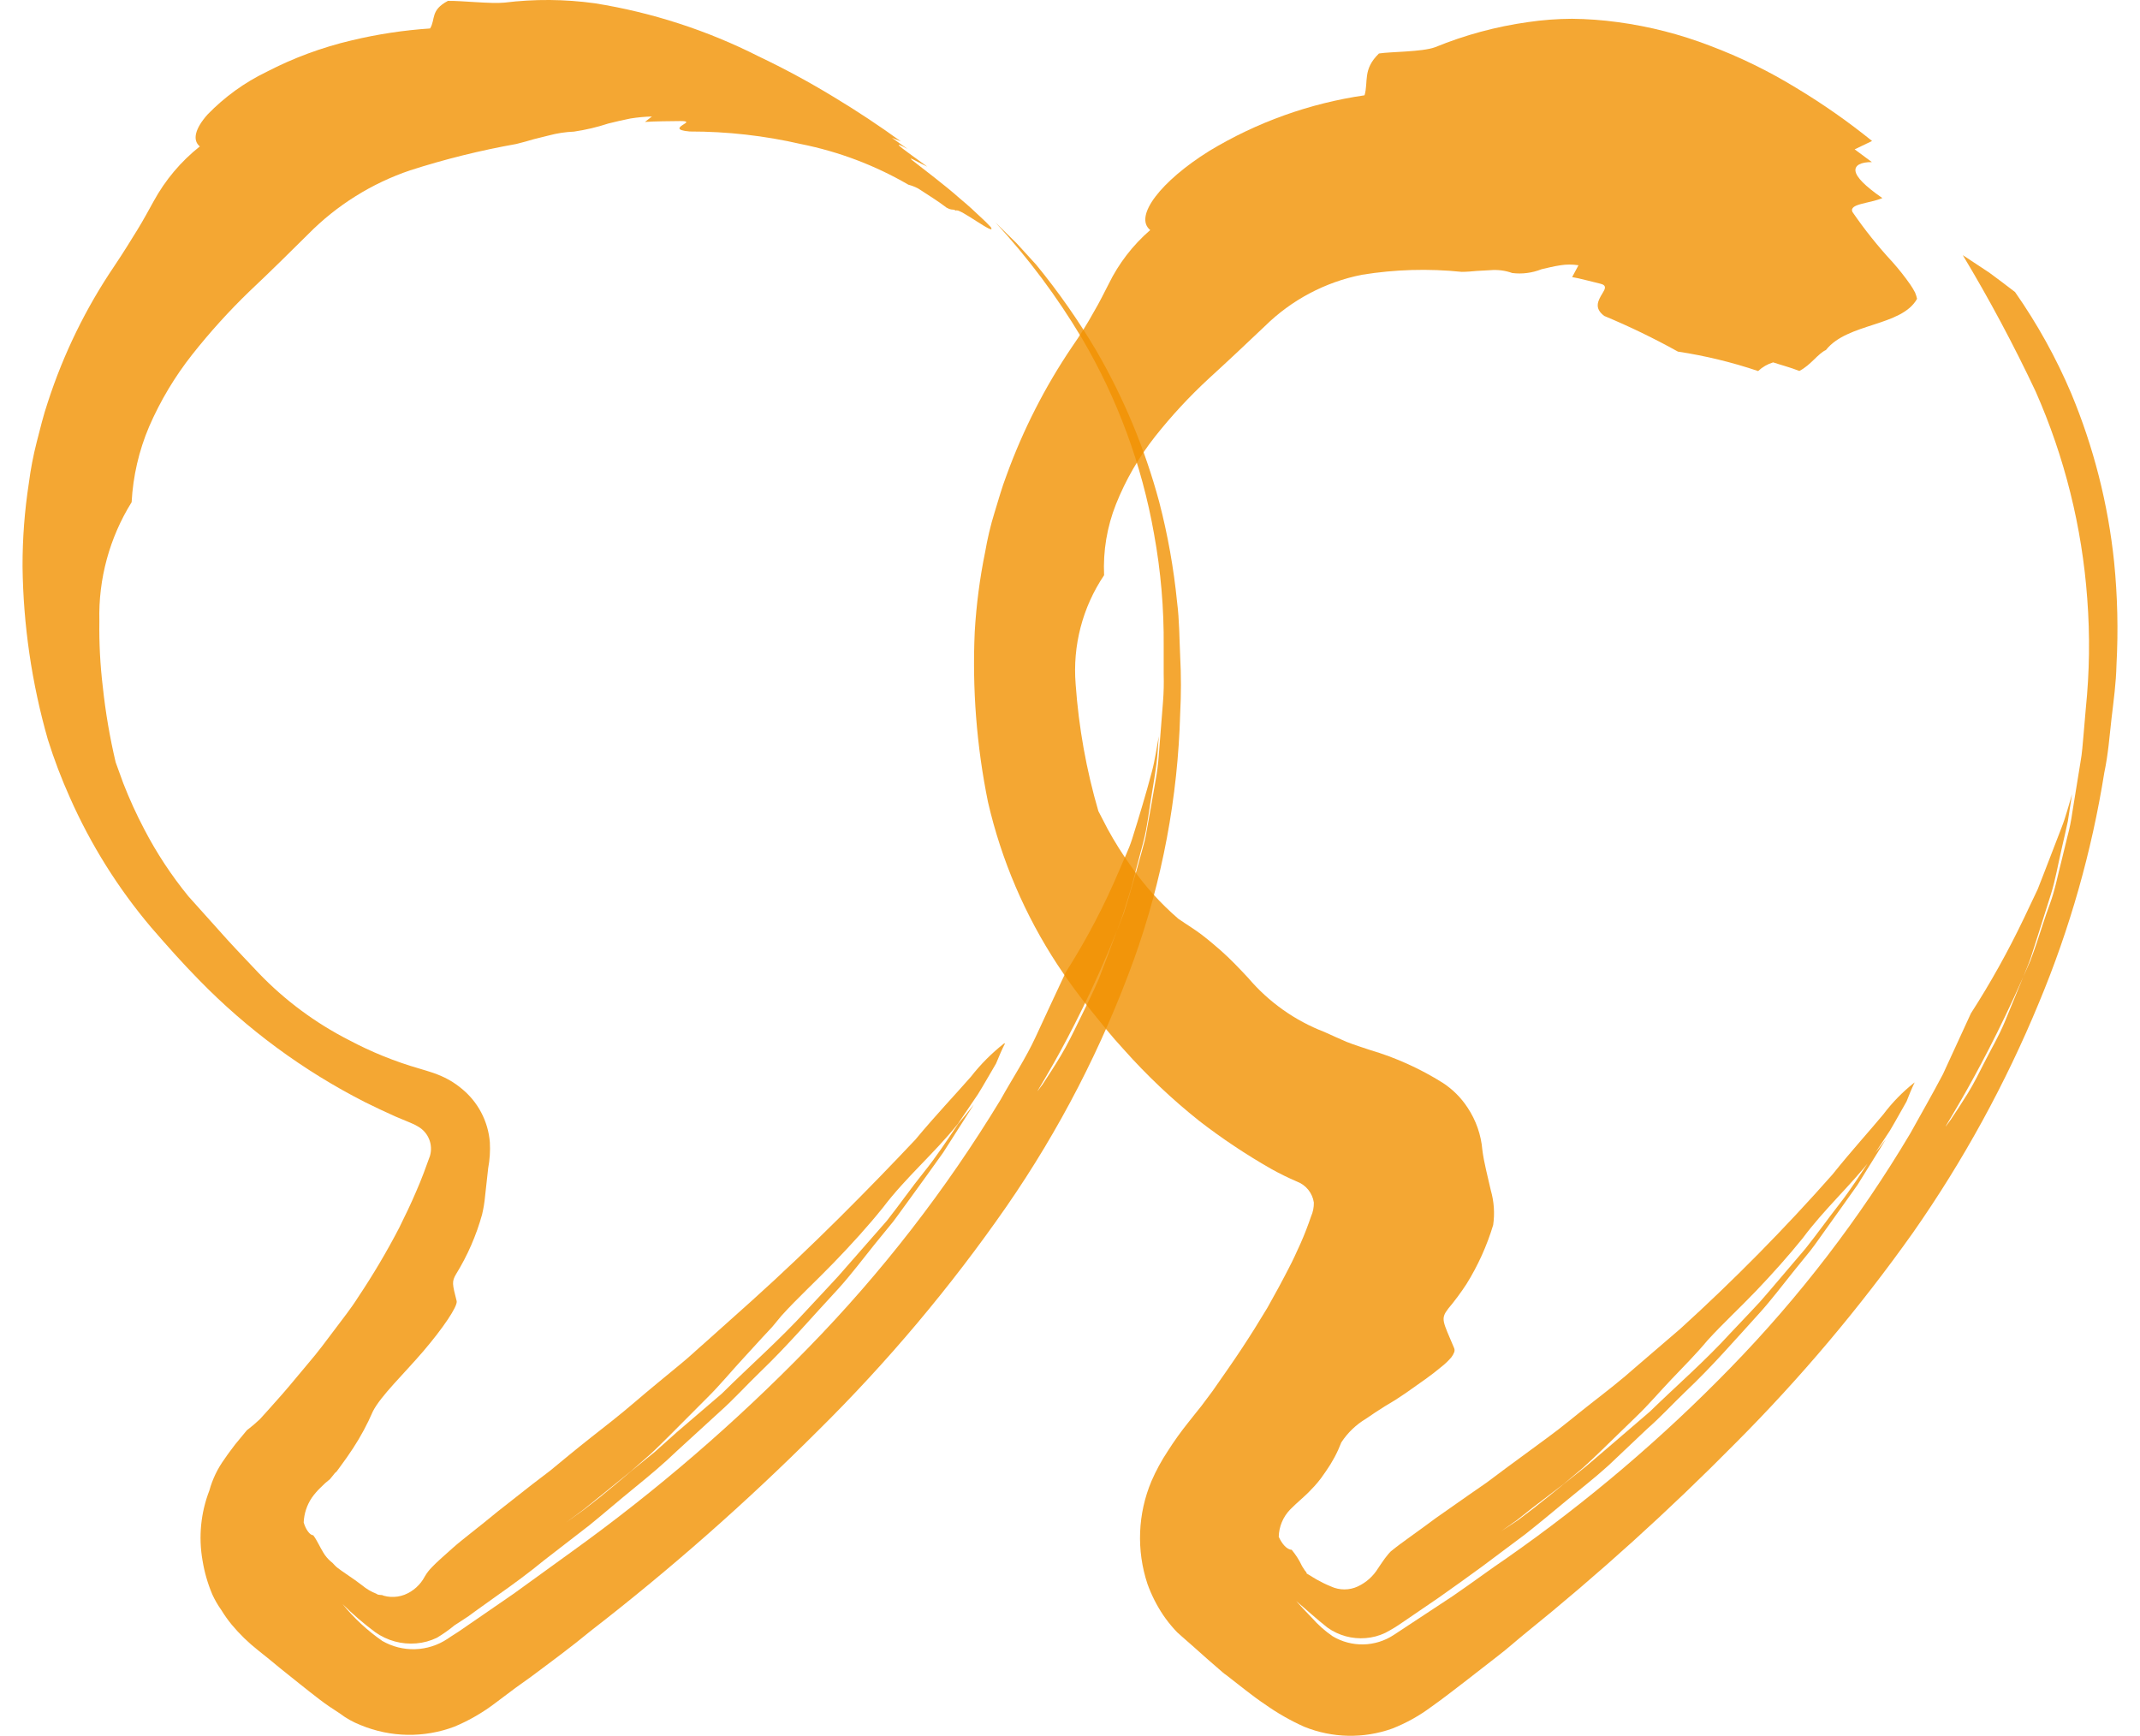
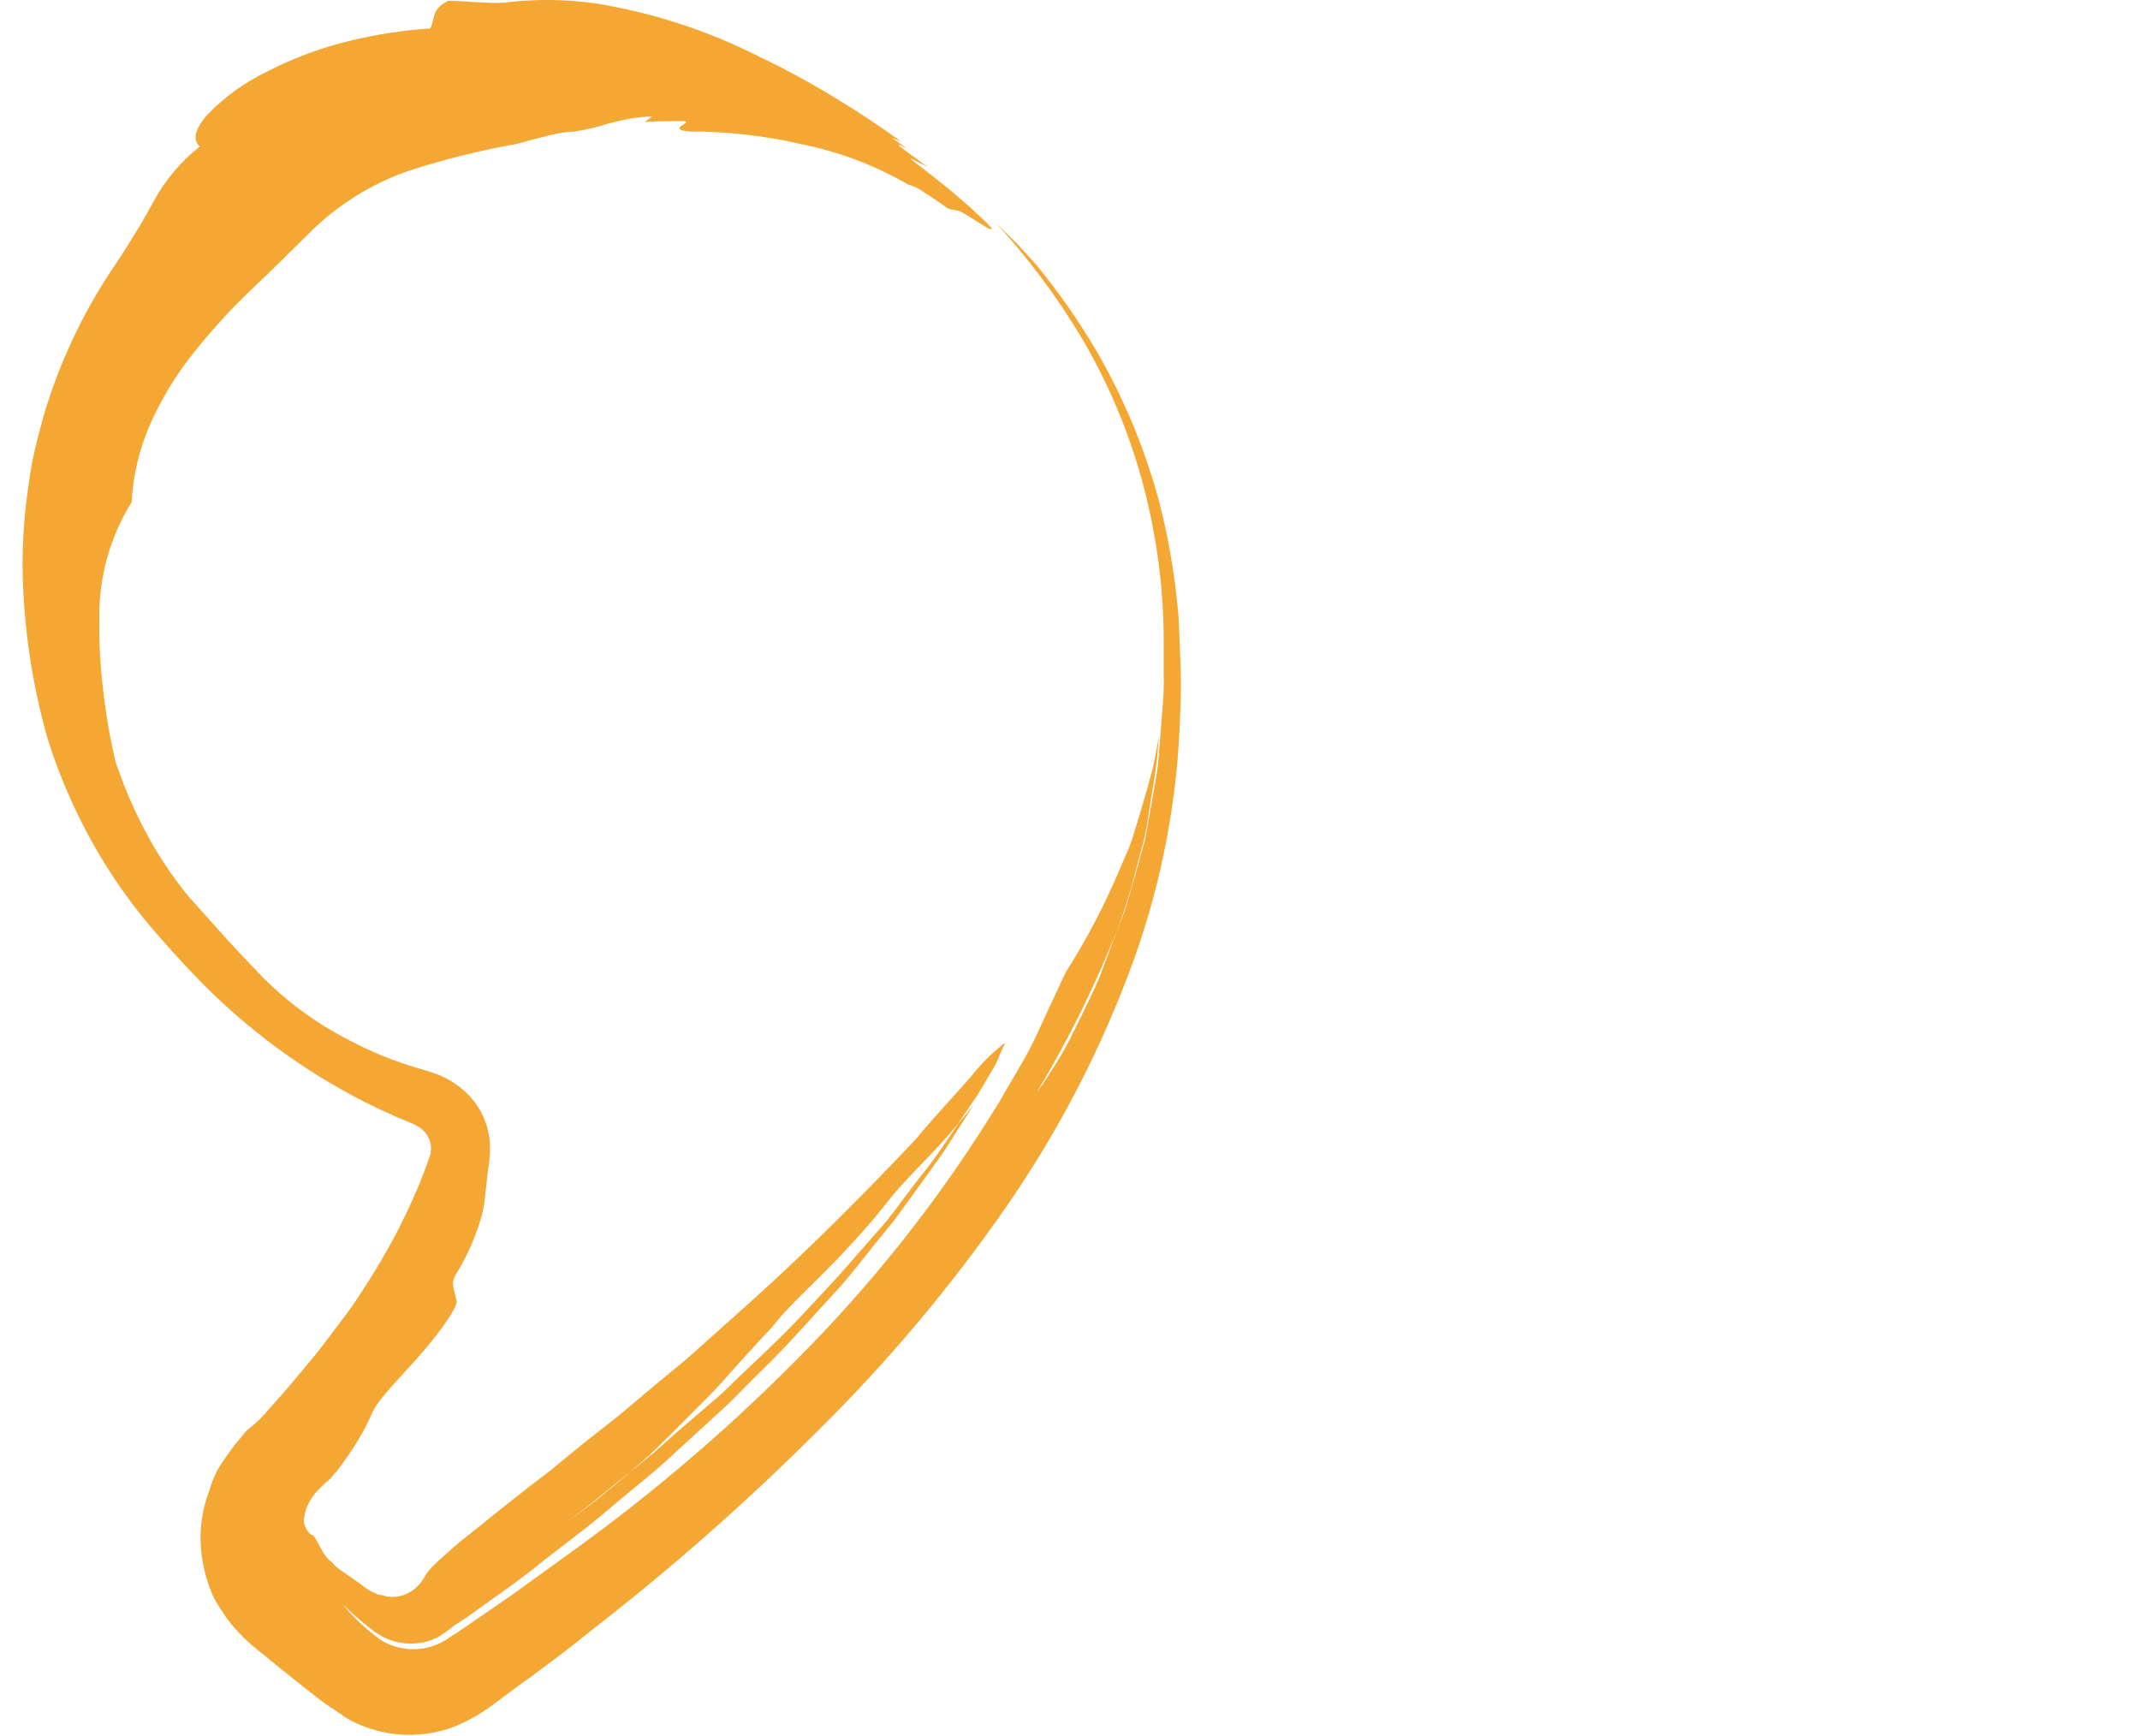
<svg xmlns="http://www.w3.org/2000/svg" width="90" height="73" viewBox="0 0 90 73" fill="none">
-   <path opacity="0.8" d="M82.547 10.73C83.665 12.589 84.688 14.504 85.613 16.467C86.829 19.221 87.563 22.166 87.781 25.171C87.899 26.717 87.878 28.271 87.719 29.813L87.623 30.934C87.588 31.303 87.566 31.673 87.5 32.033L87.154 34.165C87.106 34.508 87.038 34.847 86.948 35.181L86.708 36.165C86.541 36.803 86.427 37.431 86.213 38.007C85.998 38.583 85.832 39.137 85.656 39.656C85.564 39.915 85.481 40.166 85.389 40.403L85.091 41.08C84.811 41.757 84.553 42.399 84.307 42.988C84.062 43.577 83.751 44.1 83.497 44.601C83.243 45.103 83.011 45.569 82.757 45.982C82.503 46.395 82.253 46.769 82.025 47.112C81.202 48.237 83.085 45.639 85.091 41.08C85.192 40.825 85.306 40.562 85.402 40.289L85.674 39.441C85.858 38.86 86.046 38.254 86.248 37.625C86.449 36.996 86.559 36.306 86.725 35.607C86.804 35.255 86.891 34.899 86.966 34.535L87.141 33.405C86.997 33.875 86.883 34.341 86.703 34.798L86.195 36.117C86.024 36.557 85.858 36.996 85.696 37.401L85.122 38.61C84.463 39.992 83.717 41.331 82.888 42.619L81.714 45.173C81.276 46.004 80.803 46.83 80.339 47.666C78.214 51.24 75.675 54.55 72.775 57.526C69.898 60.485 66.748 63.164 63.367 65.527C62.745 65.944 61.965 66.529 61.072 67.14L58.61 68.762C58.231 69.01 57.789 69.147 57.337 69.156C56.884 69.165 56.437 69.047 56.048 68.815C55.725 68.593 55.431 68.332 55.172 68.037C54.918 67.778 54.699 67.54 54.515 67.334C54.953 67.703 55.365 68.085 55.829 68.45C56.298 68.783 56.869 68.939 57.441 68.89C57.725 68.868 58.003 68.793 58.26 68.67C58.51 68.54 58.752 68.393 58.983 68.23L60.489 67.202C61.12 66.762 61.724 66.322 62.329 65.883L64.151 64.52C64.747 64.05 65.325 63.566 65.903 63.087C66.481 62.608 67.085 62.142 67.655 61.623L69.271 60.093C69.84 59.596 70.349 59.038 70.896 58.515C71.995 57.477 72.981 56.339 73.997 55.222C74.501 54.664 74.952 54.062 75.434 53.464L76.147 52.585C76.375 52.29 76.585 51.978 76.805 51.675C77.243 51.059 77.68 50.457 78.118 49.833L79.31 47.916C79.108 48.18 78.907 48.439 78.705 48.685C78.267 49.345 77.851 50.004 77.361 50.633C76.87 51.261 76.419 51.899 75.928 52.514L74.396 54.312L74.014 54.752L73.603 55.192L72.775 56.066C71.715 57.231 70.519 58.264 69.385 59.368L67.589 60.911L66.687 61.68L65.767 62.41C65.355 62.748 64.935 63.091 64.506 63.425L63.853 63.922L63.139 64.392L63.809 63.918L64.453 63.408L65.767 62.406L66.573 61.728C66.836 61.495 67.081 61.254 67.335 61.012L68.833 59.557C69.346 59.065 69.801 58.524 70.305 57.996C70.808 57.469 71.33 56.946 71.807 56.374C72.433 55.684 73.174 55.002 73.866 54.277C74.558 53.552 75.228 52.8 75.81 52.079C76.717 50.857 77.808 49.881 78.705 48.729L79.481 47.551C79.722 47.147 79.945 46.733 80.181 46.325C80.282 46.065 80.392 45.793 80.523 45.52C80.513 45.531 80.501 45.54 80.488 45.547C80.007 45.93 79.575 46.373 79.205 46.865C78.64 47.547 77.869 48.391 77.067 49.393C75.054 51.672 72.918 53.838 70.668 55.882L68.794 57.491C68.189 58.031 67.541 58.533 66.915 59.02C66.288 59.508 65.697 60.014 65.084 60.458L63.332 61.746L62.526 62.348L61.746 62.889L60.38 63.847C59.574 64.45 58.917 64.894 58.54 65.206C58.492 65.241 58.483 65.25 58.474 65.263L58.44 65.298L58.374 65.373L58.242 65.54C58.159 65.659 58.058 65.799 57.958 65.953C57.754 66.287 57.457 66.553 57.104 66.718C56.927 66.801 56.734 66.843 56.539 66.843C56.343 66.843 56.151 66.801 55.974 66.718C55.773 66.637 55.579 66.543 55.391 66.437C55.211 66.34 54.909 66.125 54.953 66.191C54.997 66.256 54.953 66.191 54.953 66.16C54.953 66.129 54.901 66.081 54.87 66.037C54.83 65.981 54.794 65.924 54.76 65.865C54.644 65.617 54.497 65.385 54.322 65.175C54.121 65.175 53.906 64.916 53.779 64.63C53.789 64.204 53.958 63.798 54.252 63.491C54.55 63.184 54.883 62.929 55.128 62.66C55.229 62.559 55.321 62.458 55.413 62.348L55.553 62.172L55.763 61.874C56.028 61.497 56.246 61.09 56.411 60.66C56.676 60.255 57.03 59.915 57.445 59.667C57.691 59.495 57.958 59.319 58.238 59.144L58.676 58.88L59.114 58.59C59.71 58.172 60.231 57.812 60.603 57.495C60.763 57.372 60.91 57.232 61.041 57.078C61.09 57.013 61.13 56.942 61.159 56.867C61.178 56.814 61.178 56.756 61.159 56.704C60.678 55.556 60.572 55.473 60.905 55.038C61.181 54.709 61.437 54.364 61.672 54.005C62.155 53.229 62.534 52.392 62.797 51.517C62.868 51.028 62.833 50.531 62.697 50.057C62.565 49.459 62.408 48.896 62.342 48.36C62.288 47.723 62.074 47.111 61.72 46.58C61.449 46.166 61.096 45.812 60.682 45.542C59.728 44.942 58.696 44.476 57.616 44.157C57.309 44.052 56.959 43.946 56.63 43.815L56.14 43.599L55.702 43.401C54.459 42.923 53.355 42.141 52.492 41.124C52.128 40.737 51.778 40.359 51.335 39.968C51.116 39.779 50.858 39.555 50.556 39.322C50.253 39.089 49.907 38.882 49.557 38.64C48.808 37.994 48.142 37.256 47.577 36.442C47.213 35.938 46.881 35.41 46.583 34.864L46.193 34.112C45.686 32.374 45.366 30.587 45.238 28.78C45.104 27.158 45.526 25.539 46.434 24.191C46.387 23.171 46.557 22.154 46.933 21.206C47.341 20.183 47.894 19.225 48.576 18.361C49.268 17.487 50.026 16.669 50.845 15.913C51.69 15.143 52.483 14.392 53.197 13.715C54.317 12.612 55.735 11.861 57.274 11.556C58.663 11.33 60.075 11.289 61.475 11.433C61.703 11.433 61.913 11.411 62.11 11.394L62.67 11.363C62.985 11.335 63.302 11.375 63.599 11.482C64.016 11.534 64.439 11.479 64.83 11.323C65.088 11.262 65.36 11.196 65.627 11.156C65.878 11.116 66.134 11.116 66.385 11.156L66.118 11.653C66.424 11.701 66.993 11.86 67.3 11.93C67.607 12 67.488 12.176 67.396 12.33C67.199 12.651 67.033 12.963 67.471 13.288C68.53 13.729 69.564 14.23 70.567 14.787C71.713 14.961 72.842 15.234 73.94 15.605C74.119 15.436 74.335 15.311 74.571 15.24C74.93 15.359 75.311 15.456 75.674 15.601C76.165 15.346 76.454 14.871 76.791 14.721C77.698 13.57 79.971 13.737 80.624 12.567C80.605 12.477 80.577 12.389 80.541 12.304C80.48 12.185 80.411 12.07 80.335 11.961C80.106 11.634 79.859 11.322 79.594 11.024C78.98 10.362 78.415 9.655 77.904 8.91C77.759 8.563 78.605 8.567 79.165 8.33C78.421 7.815 78.075 7.45 78.035 7.2C77.996 6.949 78.267 6.813 78.723 6.817L78 6.281L78.732 5.929C77.725 5.115 76.665 4.372 75.556 3.705C74.402 2.997 73.183 2.401 71.916 1.924C70.666 1.443 69.364 1.109 68.036 0.931C67.397 0.843 66.753 0.796 66.109 0.79C65.487 0.793 64.867 0.84 64.252 0.931C62.914 1.119 61.604 1.474 60.353 1.986C59.802 2.188 58.474 2.171 57.993 2.25C57.301 2.922 57.555 3.424 57.388 4.008C55.076 4.344 52.854 5.141 50.853 6.351C48.83 7.613 47.669 9.103 48.374 9.675C47.643 10.307 47.047 11.082 46.622 11.952C46.43 12.325 46.246 12.704 46 13.121C45.722 13.623 45.418 14.111 45.089 14.581C43.95 16.263 43.024 18.081 42.33 19.992C42.133 20.502 41.988 21.038 41.822 21.57C41.656 22.102 41.529 22.656 41.432 23.21C41.206 24.316 41.06 25.437 40.994 26.564C40.885 28.965 41.071 31.371 41.55 33.726C42.112 36.165 43.103 38.484 44.476 40.575C44.902 41.223 45.359 41.849 45.847 42.452C46.316 43.032 46.723 43.555 47.253 44.127C48.226 45.222 49.292 46.231 50.437 47.142C51.398 47.885 52.41 48.559 53.464 49.16C53.815 49.356 54.176 49.533 54.546 49.692C54.731 49.762 54.895 49.88 55.02 50.035C55.144 50.189 55.226 50.375 55.255 50.571C55.26 50.774 55.219 50.975 55.137 51.16C55.071 51.354 55.001 51.543 54.931 51.727C54.787 52.101 54.624 52.462 54.458 52.813C54.375 52.989 54.292 53.165 54.2 53.336C54.108 53.508 53.941 53.842 53.788 54.119L53.302 54.998L52.763 55.877C52.386 56.478 51.998 57.064 51.598 57.636L50.985 58.515L50.775 58.796L50.525 59.13C50.345 59.359 50.17 59.57 49.986 59.807C49.672 60.198 49.379 60.606 49.11 61.029C48.846 61.428 48.617 61.848 48.427 62.287C47.849 63.658 47.788 65.195 48.256 66.608C48.423 67.074 48.647 67.517 48.922 67.927C49.062 68.132 49.215 68.327 49.382 68.512L49.513 68.652L49.706 68.824L50.091 69.162L50.853 69.839L51.234 70.169L51.427 70.336C51.478 70.38 51.533 70.422 51.589 70.459C52.137 70.881 52.667 71.321 53.201 71.677C53.718 72.044 54.27 72.359 54.848 72.618C56.03 73.098 57.347 73.126 58.549 72.697C59.133 72.468 59.684 72.162 60.187 71.787C60.708 71.422 61.221 71.013 61.729 70.626L62.995 69.641C63.393 69.338 63.766 69 64.151 68.688C67.243 66.192 70.192 63.524 72.985 60.695C75.718 57.956 78.218 54.991 80.457 51.833C82.57 48.813 84.346 45.57 85.753 42.162C87.048 39.059 87.97 35.812 88.499 32.49C88.665 31.712 88.718 30.947 88.805 30.195C88.893 29.444 88.994 28.718 89.011 27.958C89.089 26.514 89.055 25.067 88.911 23.628C88.657 21.19 88.049 18.802 87.106 16.541C86.47 15.043 85.678 13.615 84.745 12.282C84.386 12 84.018 11.732 83.659 11.464L82.547 10.73Z" fill="#F19100" />
  <path opacity="0.8" d="M41.867 9.358C43.24 10.848 44.455 12.475 45.494 14.216C46.992 16.756 48.022 19.546 48.534 22.452C48.819 24.013 48.955 25.597 48.94 27.183V28.353C48.951 28.739 48.942 29.125 48.912 29.509C48.851 30.277 48.79 31.025 48.734 31.76C48.709 32.124 48.663 32.487 48.595 32.846L48.413 33.889L48.231 34.9C48.203 35.069 48.175 35.232 48.138 35.368L48.012 35.836C47.844 36.454 47.676 37.048 47.513 37.6C47.429 37.881 47.35 38.148 47.266 38.405L46.977 39.135C46.709 39.862 46.453 40.544 46.207 41.18C45.937 41.807 45.648 42.374 45.387 42.912C45.126 43.45 44.883 43.946 44.617 44.391C44.352 44.835 44.091 45.233 43.848 45.603C42.967 46.801 45.018 44.04 46.977 39.135C47.075 38.859 47.187 38.578 47.28 38.284L47.555 37.404C47.723 36.781 47.891 36.131 48.072 35.457C48.254 34.783 48.324 34.053 48.455 33.304C48.515 32.93 48.581 32.551 48.632 32.163C48.683 31.774 48.702 31.367 48.734 30.96C48.641 31.461 48.576 31.961 48.445 32.448C48.315 32.935 48.18 33.417 48.04 33.885C47.9 34.353 47.76 34.821 47.611 35.289C47.462 35.757 47.252 36.159 47.079 36.585C46.448 38.079 45.694 39.518 44.823 40.886C44.403 41.784 43.979 42.687 43.559 43.6C43.139 44.512 42.575 45.359 42.081 46.248C39.788 50.027 37.073 53.53 33.987 56.689C30.926 59.836 27.595 62.706 24.032 65.267L21.613 67.017L20.125 68.042C19.855 68.234 19.659 68.355 19.445 68.51C19.23 68.664 19.02 68.781 18.815 68.926C18.411 69.193 17.942 69.342 17.459 69.357C16.975 69.372 16.497 69.252 16.078 69.01C15.452 68.576 14.89 68.054 14.409 67.462C14.838 67.889 15.298 68.284 15.784 68.645C16.285 68.999 16.894 69.165 17.505 69.113C17.808 69.089 18.103 69.008 18.377 68.875C18.635 68.72 18.881 68.547 19.113 68.355L19.5 68.103L19.706 67.967L19.948 67.789L20.936 67.082C21.603 66.614 22.237 66.147 22.871 65.627L24.788 64.144C25.413 63.638 26.019 63.109 26.653 62.595C27.287 62.08 27.898 61.57 28.476 61.013L30.257 59.384C30.858 58.851 31.395 58.252 31.973 57.695C33.134 56.581 34.178 55.355 35.264 54.19C35.801 53.596 36.281 52.954 36.794 52.318L37.558 51.382C37.801 51.064 38.025 50.736 38.267 50.413C38.733 49.768 39.2 49.131 39.666 48.471L40.957 46.45C40.743 46.726 40.524 46.997 40.3 47.259C39.834 47.952 39.367 48.663 38.845 49.309C38.323 49.955 37.824 50.675 37.297 51.34L35.656 53.212L35.246 53.68L34.812 54.148L33.94 55.084C32.817 56.319 31.553 57.423 30.359 58.608L28.466 60.231L27.534 61.064L26.555 61.86C26.121 62.23 25.683 62.599 25.231 62.964L24.536 63.507L23.813 64.022L24.513 63.507L25.175 62.974L26.527 61.879L27.366 61.144C27.641 60.891 27.898 60.624 28.163 60.367L29.744 58.781C30.276 58.257 30.756 57.667 31.278 57.105L32.066 56.244L32.472 55.809L32.859 55.341C33.521 54.606 34.309 53.886 35.05 53.118C35.791 52.351 36.509 51.565 37.139 50.778C38.113 49.496 39.302 48.495 40.281 47.269L41.125 46.024C41.391 45.598 41.633 45.158 41.89 44.727C42.002 44.456 42.123 44.166 42.267 43.88C42.267 43.88 42.239 43.88 42.23 43.88C41.709 44.29 41.239 44.761 40.831 45.284C40.211 45.996 39.367 46.88 38.5 47.924C36.598 49.941 34.192 52.388 31.6 54.719L29.623 56.488C29.296 56.768 28.989 57.068 28.653 57.339L27.665 58.154C27.012 58.687 26.401 59.235 25.771 59.731C25.142 60.227 24.536 60.699 23.967 61.167L23.142 61.846L22.34 62.459L20.941 63.559C20.111 64.246 19.43 64.752 19.044 65.098L18.577 65.515L18.349 65.725C18.279 65.796 18.181 65.889 18.176 65.898C18.054 66.018 17.949 66.153 17.864 66.301C17.68 66.651 17.377 66.923 17.011 67.068C16.825 67.139 16.626 67.169 16.428 67.157C16.327 67.152 16.227 67.135 16.129 67.106C16.041 67.05 15.924 67.106 15.831 67.026C15.614 66.943 15.413 66.824 15.234 66.675L14.931 66.451L14.362 66.058L14.171 65.917C14.12 65.875 14.106 65.852 14.069 65.819C14.017 65.756 13.957 65.699 13.891 65.65C13.776 65.548 13.677 65.428 13.598 65.295C13.439 65.037 13.341 64.789 13.173 64.565C13.029 64.565 12.856 64.317 12.772 64.027C12.788 63.653 12.908 63.292 13.117 62.983C13.225 62.831 13.347 62.69 13.481 62.562C13.604 62.434 13.737 62.315 13.877 62.206C13.938 62.131 13.999 62.061 14.055 61.986C14.111 61.911 14.12 61.93 14.162 61.879L14.306 61.682C14.502 61.42 14.684 61.158 14.852 60.901C15.172 60.411 15.45 59.894 15.682 59.356C16.008 58.71 16.987 57.779 17.808 56.82C18.628 55.861 19.244 54.948 19.207 54.723C19.02 53.989 18.997 53.9 19.179 53.586C19.66 52.806 20.029 51.962 20.274 51.078C20.334 50.825 20.377 50.569 20.4 50.31C20.438 49.95 20.489 49.524 20.531 49.126C20.599 48.767 20.622 48.401 20.601 48.036C20.566 47.598 20.441 47.171 20.236 46.782C20.031 46.394 19.749 46.051 19.407 45.776C19.12 45.537 18.798 45.346 18.451 45.209C18.297 45.139 18.097 45.083 17.957 45.036L17.649 44.943C16.615 44.646 15.615 44.242 14.665 43.735C13.258 43.017 11.98 42.068 10.884 40.928C10.446 40.46 10.026 40.029 9.565 39.524L7.923 37.694C7.206 36.816 6.581 35.866 6.058 34.858C5.732 34.237 5.441 33.598 5.186 32.944L4.865 32.06C4.618 31.016 4.438 29.958 4.324 28.892C4.213 27.969 4.165 27.041 4.179 26.112C4.134 24.35 4.606 22.613 5.536 21.119C5.594 20.028 5.842 18.955 6.268 17.95C6.739 16.863 7.349 15.842 8.082 14.913C8.825 13.973 9.63 13.083 10.492 12.251C11.383 11.413 12.213 10.589 12.964 9.845C14.165 8.629 15.632 7.711 17.248 7.164C18.711 6.694 20.203 6.324 21.715 6.055C21.972 5.994 22.209 5.924 22.433 5.858L23.072 5.699C23.421 5.605 23.779 5.55 24.14 5.535C24.63 5.463 25.114 5.349 25.585 5.194C25.888 5.119 26.205 5.044 26.517 4.983C26.815 4.936 27.116 4.907 27.417 4.899L27.124 5.128C27.497 5.1 28.229 5.095 28.602 5.091C28.975 5.086 28.867 5.161 28.77 5.217C28.569 5.343 28.373 5.474 29.003 5.53C30.579 5.528 32.152 5.705 33.688 6.059C35.276 6.376 36.801 6.953 38.202 7.767C38.344 7.805 38.482 7.858 38.612 7.926C39.013 8.193 39.428 8.437 39.806 8.731C40.067 8.872 40.029 8.764 40.207 8.858C40.319 8.713 41.932 9.976 41.671 9.555C41.54 9.41 41.401 9.273 41.256 9.143C41.027 8.923 40.72 8.638 40.374 8.352C39.699 7.753 38.859 7.131 38.351 6.728C38.123 6.532 38.724 6.888 38.999 7.009C38.314 6.509 37.945 6.246 37.834 6.144C37.722 6.041 37.861 6.092 38.169 6.265L37.512 5.797L37.889 5.947C37.004 5.306 36.062 4.679 35.059 4.075C34.038 3.454 32.986 2.885 31.907 2.372C29.741 1.275 27.417 0.522 25.021 0.139C23.756 -0.037 22.474 -0.046 21.207 0.111C20.652 0.168 19.342 0.022 18.838 0.037C18.092 0.43 18.326 0.804 18.088 1.197C16.977 1.271 15.874 1.438 14.791 1.698C13.548 1.989 12.345 2.434 11.21 3.022C10.285 3.469 9.446 4.076 8.73 4.814C8.217 5.39 8.073 5.886 8.404 6.158C7.61 6.787 6.951 7.57 6.464 8.46C6.25 8.844 6.044 9.232 5.779 9.663C5.513 10.093 5.205 10.599 4.809 11.188C3.611 12.955 2.669 14.884 2.011 16.916C1.825 17.459 1.69 18.025 1.545 18.587C1.401 19.148 1.289 19.729 1.214 20.314C1.035 21.472 0.946 22.642 0.948 23.814C0.977 26.278 1.334 28.727 2.011 31.096C2.273 31.932 2.585 32.753 2.944 33.552C3.815 35.518 4.961 37.349 6.347 38.99C7.024 39.772 7.662 40.492 8.366 41.208C10.401 43.297 12.764 45.036 15.36 46.356C15.784 46.567 16.213 46.768 16.642 46.96L17.258 47.217C17.369 47.261 17.477 47.314 17.579 47.376C17.79 47.495 17.955 47.681 18.046 47.906C18.138 48.13 18.151 48.379 18.083 48.612L17.817 49.337C17.719 49.599 17.612 49.856 17.5 50.114C17.281 50.629 17.034 51.139 16.787 51.639C16.264 52.644 15.687 53.619 15.057 54.56C14.763 55.028 14.414 55.463 14.064 55.931C13.714 56.399 13.365 56.867 12.996 57.297C12.628 57.728 12.259 58.191 11.877 58.626L11.299 59.277L10.931 59.684C10.756 59.85 10.572 60.006 10.38 60.152L9.886 60.751C9.737 60.952 9.579 61.153 9.443 61.359C9.152 61.758 8.936 62.207 8.805 62.684C8.444 63.617 8.344 64.631 8.516 65.618C8.596 66.113 8.735 66.597 8.931 67.059C9.035 67.287 9.162 67.505 9.308 67.71C9.439 67.926 9.586 68.132 9.746 68.327C10.074 68.72 10.441 69.077 10.842 69.394C11.155 69.647 11.472 69.895 11.775 70.152C12.302 70.569 12.88 71.046 13.434 71.467C13.714 71.683 14.003 71.874 14.288 72.057C14.556 72.261 14.851 72.426 15.164 72.548C16.425 73.072 17.837 73.096 19.113 72.614C19.738 72.353 20.325 72.011 20.862 71.598L21.673 70.99L22.326 70.522C23.179 69.885 24.032 69.258 24.853 68.58C28.197 65.99 31.376 63.19 34.369 60.199C37.308 57.3 39.973 54.134 42.328 50.741C44.554 47.523 46.357 44.029 47.69 40.347C48.881 37.024 49.538 33.531 49.634 30.001C49.676 29.204 49.676 28.406 49.634 27.609C49.597 26.828 49.602 26.084 49.504 25.326C49.363 23.904 49.112 22.496 48.753 21.114C48.156 18.892 47.27 16.758 46.119 14.768C45.367 13.495 44.519 12.28 43.582 11.137L42.762 10.238L41.867 9.358Z" fill="#F19100" />
</svg>